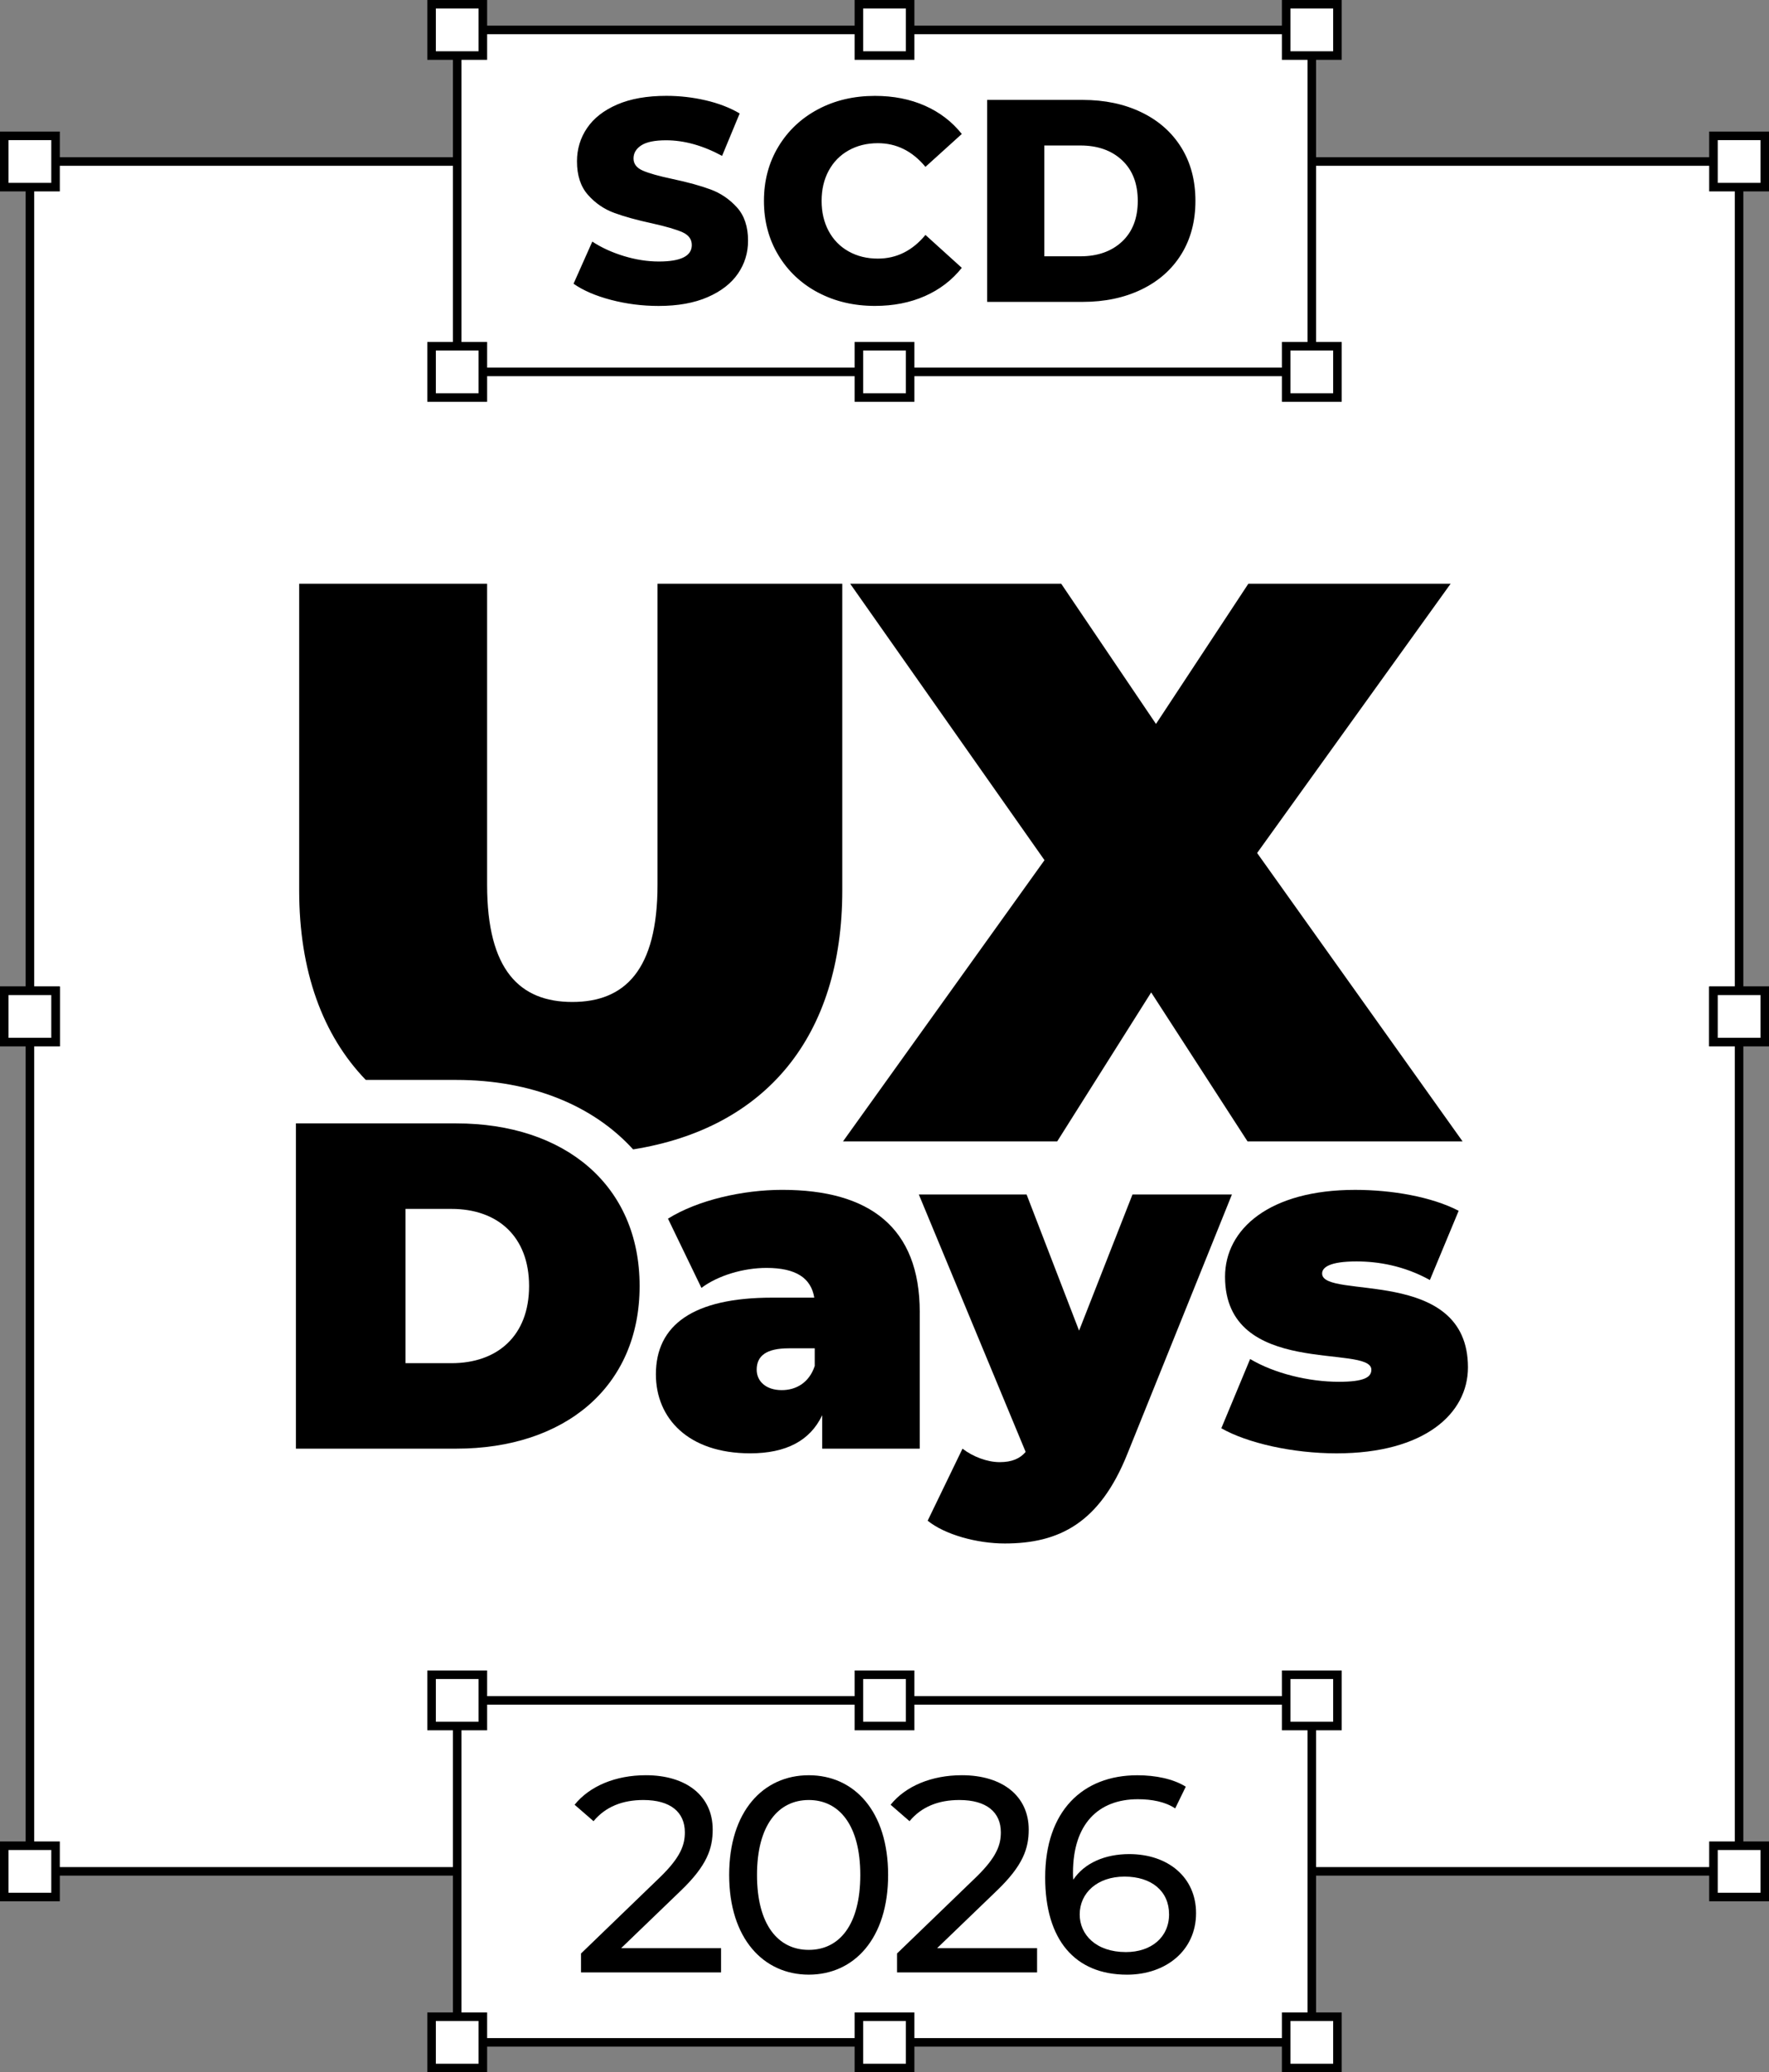
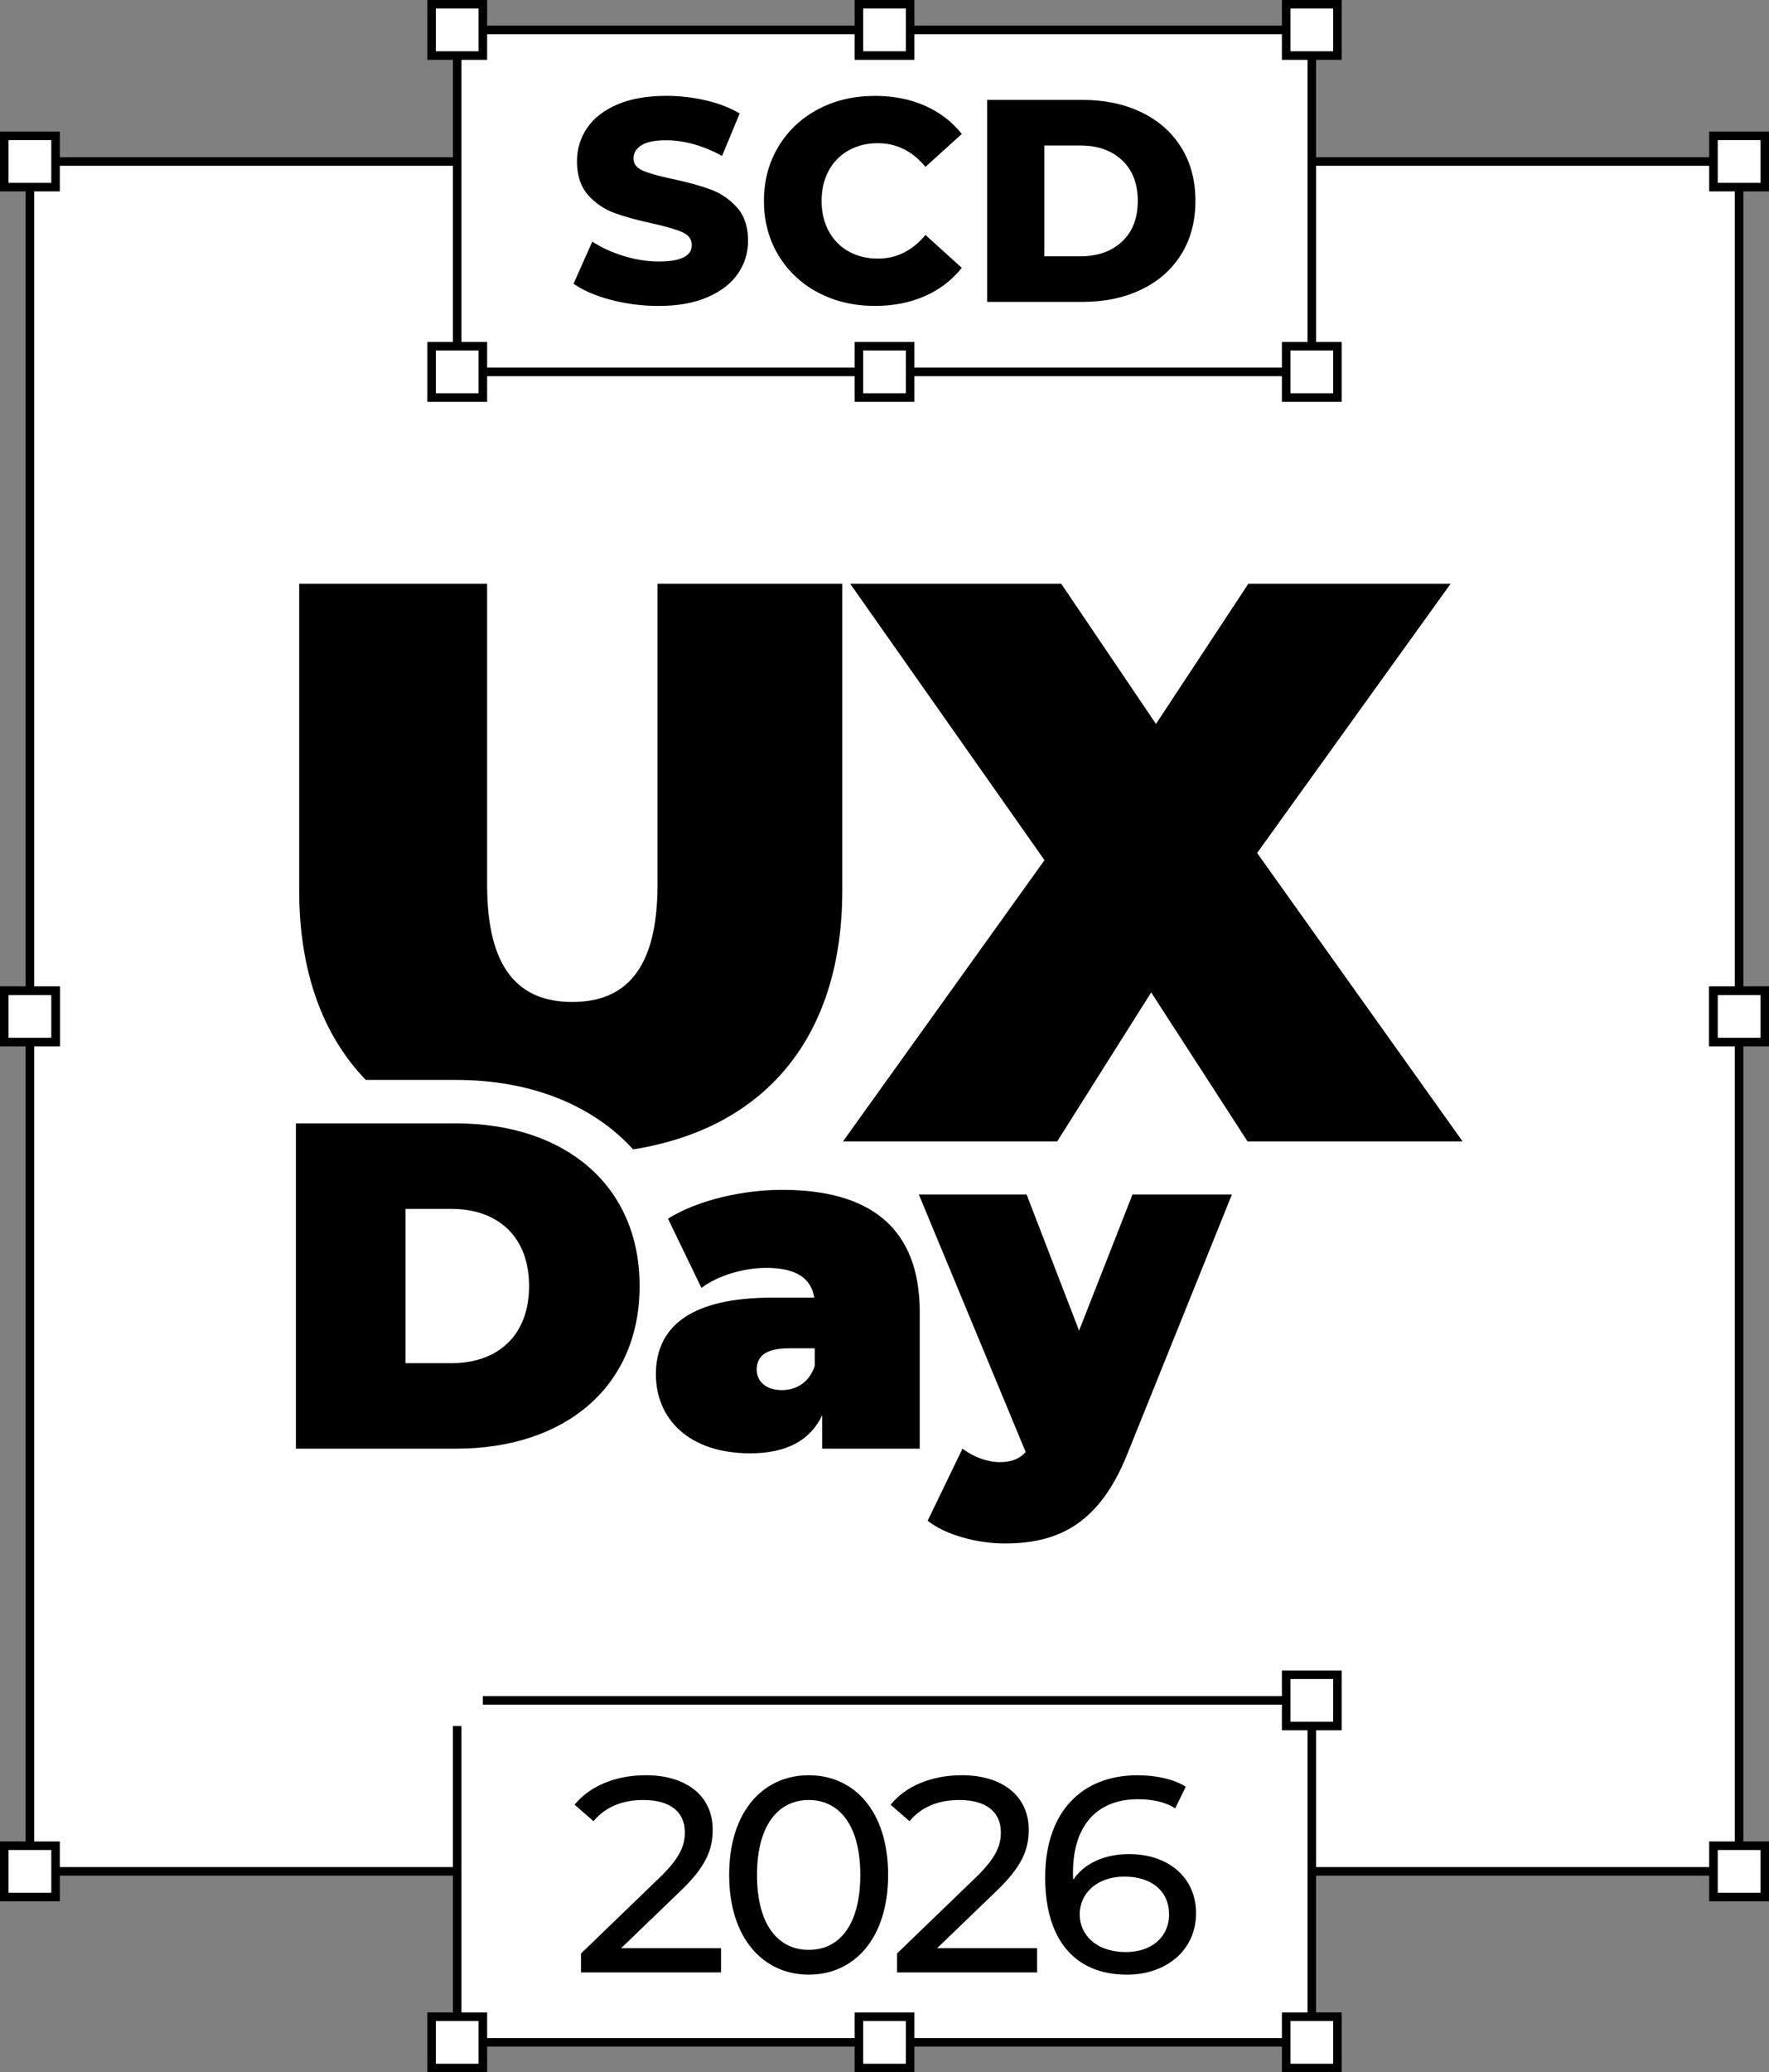
<svg xmlns="http://www.w3.org/2000/svg" id="Layer_2" data-name="Layer 2" viewBox="0 0 853.77 999.73">
  <rect x="0" y="0" width="853.77" height="999.73" fill="#808080" stroke="none" />
  <defs>
    <style>
      .cls-1 {
        fill: #fff;
      }
    </style>
  </defs>
  <g id="Layer_1-2" data-name="Layer 1">
    <g>
      <g>
        <rect class="cls-1" x="14.44" y="77.91" width="824.9" height="824.9" />
        <path d="M841.4,904.87H12.37V75.85h829.02v829.02ZM16.5,900.75h820.77V79.97H16.5v820.77Z" />
      </g>
      <g>
        <rect class="cls-1" x="2.06" y="477.99" width="24.75" height="24.75" />
        <path d="M24.75,480.05v20.62H4.12v-20.62h20.62M28.87,475.92H0v28.87h28.87v-28.87h0Z" />
      </g>
      <g>
        <rect class="cls-1" x="826.96" y="477.99" width="24.75" height="24.75" />
        <path d="M849.65,480.05v20.62h-20.62v-20.62h20.62M853.77,475.92h-28.87v28.87h28.87v-28.87h0Z" />
      </g>
      <g>
        <rect class="cls-1" x="2.06" y="477.99" width="24.75" height="24.75" />
        <path d="M24.75,480.05v20.62H4.12v-20.62h20.62M28.87,475.92H0v28.87h28.87v-28.87h0Z" />
      </g>
      <g>
        <rect class="cls-1" x="826.96" y="477.99" width="24.75" height="24.75" />
        <path d="M849.65,480.05v20.62h-20.62v-20.62h20.62M853.77,475.92h-28.87v28.87h28.87v-28.87h0Z" />
      </g>
      <g>
        <rect class="cls-1" x="2.06" y="65.54" width="24.75" height="24.75" />
        <path d="M24.75,67.6v20.62H4.12v-20.62h20.62M28.87,63.47H0v28.87h28.87v-28.87h0Z" />
      </g>
      <g>
        <rect class="cls-1" x="826.96" y="65.54" width="24.75" height="24.75" />
        <path d="M849.65,67.6v20.62h-20.62v-20.62h20.62M853.77,63.47h-28.87v28.87h28.87v-28.87h0Z" />
      </g>
      <g>
        <rect class="cls-1" x="2.06" y="890.44" width="24.75" height="24.75" />
        <path d="M24.75,892.5v20.62H4.12v-20.62h20.62M28.87,888.37H0v28.87h28.87v-28.87h0Z" />
      </g>
      <g>
        <rect class="cls-1" x="826.96" y="890.44" width="24.75" height="24.75" />
        <path d="M849.65,892.5v20.62h-20.62v-20.62h20.62M853.77,888.37h-28.87v28.87h28.87v-28.87h0Z" />
      </g>
    </g>
    <g>
      <g>
        <g>
          <rect class="cls-1" x="220.66" y="14.44" width="412.45" height="164.98" />
          <path d="M635.17,181.48H218.6V12.37h416.57v169.1ZM222.72,177.35h408.32V16.5H222.72v160.86Z" />
        </g>
        <g>
          <rect class="cls-1" x="414.51" y="167.04" width="24.75" height="24.75" />
          <path d="M437.2,169.1v20.62h-20.62v-20.62h20.62M441.32,164.98h-28.87v28.87h28.87v-28.87h0Z" />
        </g>
        <g>
          <rect class="cls-1" x="414.51" y="2.06" width="24.75" height="24.75" />
          <path d="M437.2,4.12v20.62h-20.62V4.12h20.62M441.32,0h-28.87v28.87h28.87V0h0Z" />
        </g>
        <g>
          <rect class="cls-1" x="208.29" y="167.04" width="24.75" height="24.75" />
          <path d="M230.97,169.1v20.62h-20.62v-20.62h20.62M235.1,164.98h-28.87v28.87h28.87v-28.87h0Z" />
        </g>
        <g>
          <rect class="cls-1" x="208.29" y="2.06" width="24.75" height="24.75" />
          <path d="M230.97,4.12v20.62h-20.62V4.12h20.62M235.1,0h-28.87v28.87h28.87V0h0Z" />
        </g>
        <g>
          <rect class="cls-1" x="620.74" y="167.04" width="24.75" height="24.75" />
          <path d="M643.42,169.1v20.62h-20.62v-20.62h20.62M647.55,164.98h-28.87v28.87h28.87v-28.87h0Z" />
        </g>
        <g>
          <rect class="cls-1" x="620.74" y="2.06" width="24.75" height="24.75" />
          <path d="M643.42,4.12v20.62h-20.62V4.12h20.62M647.55,0h-28.87v28.87h28.87V0h0Z" />
        </g>
      </g>
      <path d="M294.91,144.68c-7.43-1.95-13.46-4.55-18.1-7.8l9.05-20.33c4.36,2.88,9.42,5.2,15.17,6.96,5.75,1.76,11.42,2.65,16.98,2.65,10.58,0,15.87-2.65,15.87-7.94,0-2.78-1.51-4.85-4.52-6.19-3.02-1.34-7.87-2.76-14.55-4.25-7.33-1.58-13.46-3.27-18.38-5.08-4.92-1.81-9.14-4.71-12.67-8.7-3.53-3.99-5.29-9.37-5.29-16.15,0-5.94,1.62-11.3,4.87-16.08,3.25-4.78,8.1-8.56,14.55-11.35,6.45-2.78,14.36-4.18,23.74-4.18,6.4,0,12.71.72,18.93,2.16,6.22,1.44,11.69,3.55,16.43,6.33l-8.49,20.47c-9.28-5.01-18.29-7.52-27.01-7.52-5.48,0-9.47.81-11.97,2.44-2.51,1.62-3.76,3.74-3.76,6.33s1.48,4.55,4.45,5.85c2.97,1.3,7.75,2.65,14.34,4.04,7.42,1.58,13.57,3.27,18.45,5.08,4.87,1.81,9.09,4.69,12.67,8.63,3.57,3.95,5.36,9.31,5.36,16.08,0,5.85-1.62,11.14-4.87,15.87-3.25,4.73-8.12,8.52-14.62,11.35-6.5,2.83-14.39,4.25-23.67,4.25-7.89,0-15.55-.98-22.97-2.92ZM394.8,141.13c-8.12-4.31-14.5-10.32-19.14-18.03-4.64-7.7-6.96-16.43-6.96-26.17s2.32-18.47,6.96-26.17c4.64-7.7,11.02-13.71,19.14-18.03,8.12-4.32,17.28-6.47,27.49-6.47,8.91,0,16.94,1.58,24.08,4.73,7.15,3.16,13.09,7.7,17.82,13.64l-17.54,15.87c-6.31-7.61-13.97-11.42-22.97-11.42-5.29,0-10,1.16-14.13,3.48-4.13,2.32-7.33,5.59-9.61,9.81-2.28,4.22-3.41,9.07-3.41,14.55s1.14,10.33,3.41,14.55c2.27,4.22,5.47,7.5,9.61,9.81,4.13,2.32,8.84,3.48,14.13,3.48,9,0,16.66-3.8,22.97-11.42l17.54,15.87c-4.73,5.94-10.67,10.49-17.82,13.64-7.15,3.15-15.17,4.73-24.08,4.73-10.21,0-19.37-2.16-27.49-6.47ZM476.44,48.2h46.08c10.67,0,20.14,2,28.4,5.99,8.26,3.99,14.66,9.65,19.21,16.98,4.55,7.33,6.82,15.92,6.82,25.75s-2.28,18.42-6.82,25.75c-4.55,7.33-10.95,12.99-19.21,16.98-8.26,3.99-17.73,5.99-28.4,5.99h-46.08V48.2ZM521.41,123.65c8.35,0,15.06-2.37,20.12-7.1,5.06-4.73,7.59-11.28,7.59-19.63s-2.53-14.9-7.59-19.63c-5.06-4.73-11.76-7.1-20.12-7.1h-17.4v53.46h17.4Z" />
    </g>
    <g>
      <g>
        <rect class="cls-1" x="220.66" y="820.32" width="412.45" height="164.98" />
        <path d="M635.17,987.36H218.6v-169.1h416.57v169.1ZM222.72,983.24h408.32v-160.85H222.72v160.85Z" />
      </g>
      <g>
        <rect class="cls-1" x="414.51" y="972.92" width="24.75" height="24.75" />
        <path d="M437.2,974.99v20.62h-20.62v-20.62h20.62M441.32,970.86h-28.87v28.87h28.87v-28.87h0Z" />
      </g>
      <g>
-         <rect class="cls-1" x="414.51" y="807.95" width="24.75" height="24.75" />
-         <path d="M437.2,810.01v20.62h-20.62v-20.62h20.62M441.32,805.88h-28.87v28.87h28.87v-28.87h0Z" />
-       </g>
+         </g>
      <g>
        <rect class="cls-1" x="208.29" y="972.92" width="24.75" height="24.75" />
        <path d="M230.97,974.99v20.62h-20.62v-20.62h20.62M235.1,970.86h-28.87v28.87h28.87v-28.87h0Z" />
      </g>
      <g>
        <rect class="cls-1" x="208.29" y="807.95" width="24.75" height="24.75" />
-         <path d="M230.97,810.01v20.62h-20.62v-20.62h20.62M235.1,805.88h-28.87v28.87h28.87v-28.87h0Z" />
      </g>
      <g>
        <rect class="cls-1" x="620.74" y="972.92" width="24.75" height="24.75" />
        <path d="M643.42,974.99v20.62h-20.62v-20.62h20.62M647.55,970.86h-28.87v28.87h28.87v-28.87h0Z" />
      </g>
      <g>
        <rect class="cls-1" x="620.74" y="807.95" width="24.75" height="24.75" />
        <path d="M643.42,810.01v20.62h-20.62v-20.62h20.62M647.55,805.88h-28.87v28.87h28.87v-28.87h0Z" />
      </g>
    </g>
    <g>
      <path d="M348.01,939.87v11.69h-67.59v-9.14l38.29-36.95c9.94-9.67,11.82-15.59,11.82-21.5,0-9.67-6.85-15.59-20.02-15.59-10.08,0-18.27,3.23-24.05,10.21l-9.14-7.93c7.26-9,19.75-14.24,34.4-14.24,19.62,0,32.25,10.08,32.25,26.2,0,9.14-2.69,17.33-15.45,29.56l-28.75,27.68h48.24Z" />
      <path d="M351.91,904.53c0-30.64,16.39-48.1,38.43-48.1s38.29,17.47,38.29,48.1-16.39,48.1-38.29,48.1-38.43-17.47-38.43-48.1ZM415.2,904.53c0-24.05-10.21-36.15-24.86-36.15s-24.99,12.09-24.99,36.15,10.21,36.15,24.99,36.15,24.86-12.09,24.86-36.15Z" />
      <path d="M500.52,939.87v11.69h-67.59v-9.14l38.29-36.95c9.94-9.67,11.82-15.59,11.82-21.5,0-9.67-6.85-15.59-20.02-15.59-10.08,0-18.27,3.23-24.05,10.21l-9.14-7.93c7.26-9,19.75-14.24,34.4-14.24,19.62,0,32.25,10.08,32.25,26.2,0,9.14-2.69,17.33-15.45,29.56l-28.76,27.68h48.24Z" />
      <path d="M577.25,922.94c0,18.14-14.65,29.7-33.32,29.7-25.26,0-39.5-16.93-39.5-46.89,0-32.11,18.14-49.31,44.48-49.31,8.87,0,17.33,1.75,23.38,5.51l-5.11,10.48c-4.84-3.22-11.29-4.43-18.01-4.43-19.08,0-31.31,11.96-31.31,35.47,0,1.08,0,2.15.13,3.36,5.38-8.06,15.32-12.36,27.01-12.36,18.68,0,32.25,11.15,32.25,28.49ZM564.22,923.47c0-11.02-8.33-18.14-21.5-18.14s-21.63,7.93-21.63,18.27c0,9.67,7.79,18.14,22.31,18.14,12.23,0,20.83-7.12,20.83-18.27Z" />
    </g>
    <g>
      <path d="M602.09,550.64l-46.5-71.87-45.35,71.87h-103.38l97.24-135.67-93.78-133.36h101.85l45.74,67.64,44.58-67.64h97.62l-93.39,129.9,99.16,139.13h-103.77Z" />
      <path d="M317.33,281.6v145.28c0,41.12-15.76,56.5-41.12,56.5s-41.12-15.37-41.12-56.5v-145.28h-90.7v147.97c0,38.88,11.27,69.79,32.15,91.42h43.62c36.39,0,66.14,12.35,85.4,33.51,64.15-10.24,100.95-54.58,100.95-124.93v-147.97h-89.17Z" />
      <path d="M142.81,541.96h77.34c52.46,0,88.55,29.82,88.55,78.46s-36.09,78.46-88.55,78.46h-77.34v-156.93ZM217.91,657.64c22.19,0,37.44-13.23,37.44-37.21s-15.24-37.22-37.44-37.22h-22.19v74.43h22.19Z" />
      <path d="M443.89,632.98v65.91h-47.08v-16.14c-5.83,12.33-17.49,18.38-34.75,18.38-30.04,0-45.51-17.04-45.51-38.11,0-23.76,17.94-36.99,56.05-36.99h20.4c-1.57-9.42-8.74-14.35-23.09-14.35-10.98,0-23.31,3.59-31.38,9.64l-16.14-33.4c14.35-8.97,36.09-13.9,55.15-13.9,42.15,0,66.36,18.16,66.36,58.96ZM393.22,658.99v-8.52h-12.55c-10.76,0-15.47,3.59-15.47,10.31,0,5.6,4.48,9.86,12.1,9.86,6.95,0,13.23-3.59,15.92-11.66Z" />
      <path d="M594.56,576.26l-50.44,125.09c-13.45,33.63-33.18,43.27-59.19,43.27-13.45,0-28.92-4.26-37.21-10.99l16.81-34.75c4.93,3.81,11.88,6.5,17.93,6.5s9.86-1.79,12.55-4.93l-51.56-124.2h52.01l25.33,65.69,25.78-65.69h47.98Z" />
-       <path d="M589.45,689.03l13.9-33.4c11.66,6.95,28.25,10.99,42.82,10.99,12.33,0,15.69-2.24,15.69-5.83,0-12.55-70.62,4.26-70.62-44.84,0-23.09,21.52-41.92,62.77-41.92,17.93,0,36.99,3.36,49.99,10.09l-13.9,33.4c-12.56-6.95-25.11-8.97-35.42-8.97-13,0-16.59,2.91-16.59,5.83,0,12.78,70.39-3.81,70.39,45.29,0,22.19-20.85,41.47-63.44,41.47-21.07,0-43.04-4.93-55.6-12.11Z" />
    </g>
  </g>
</svg>